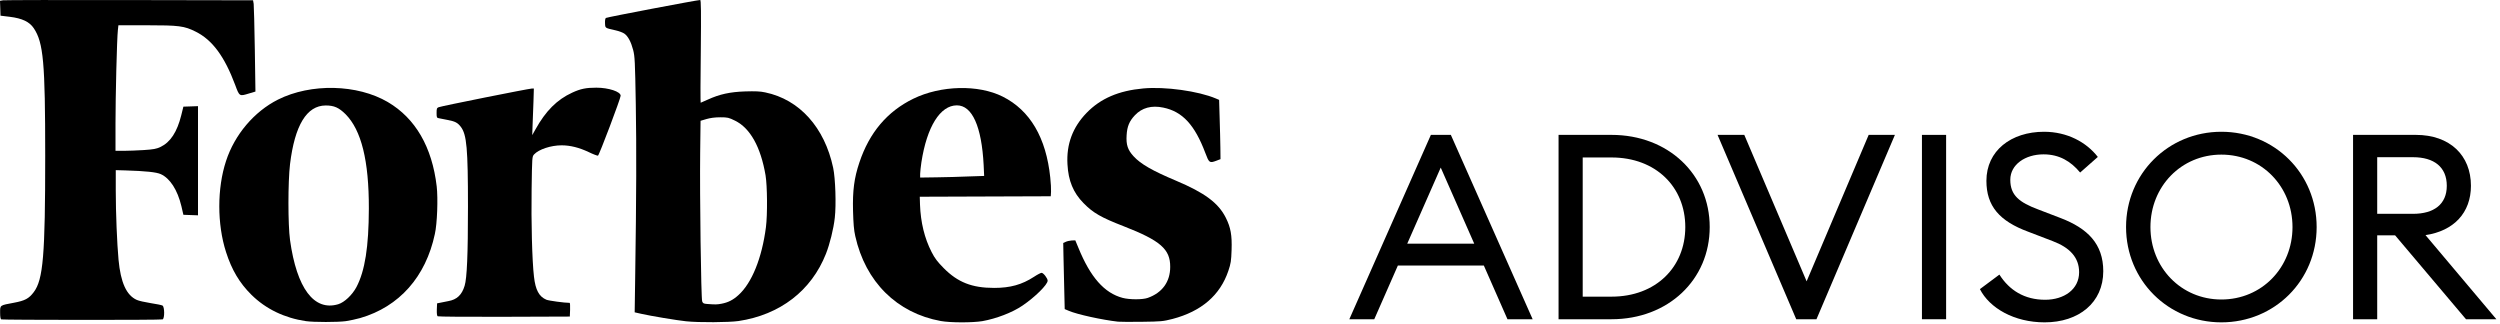
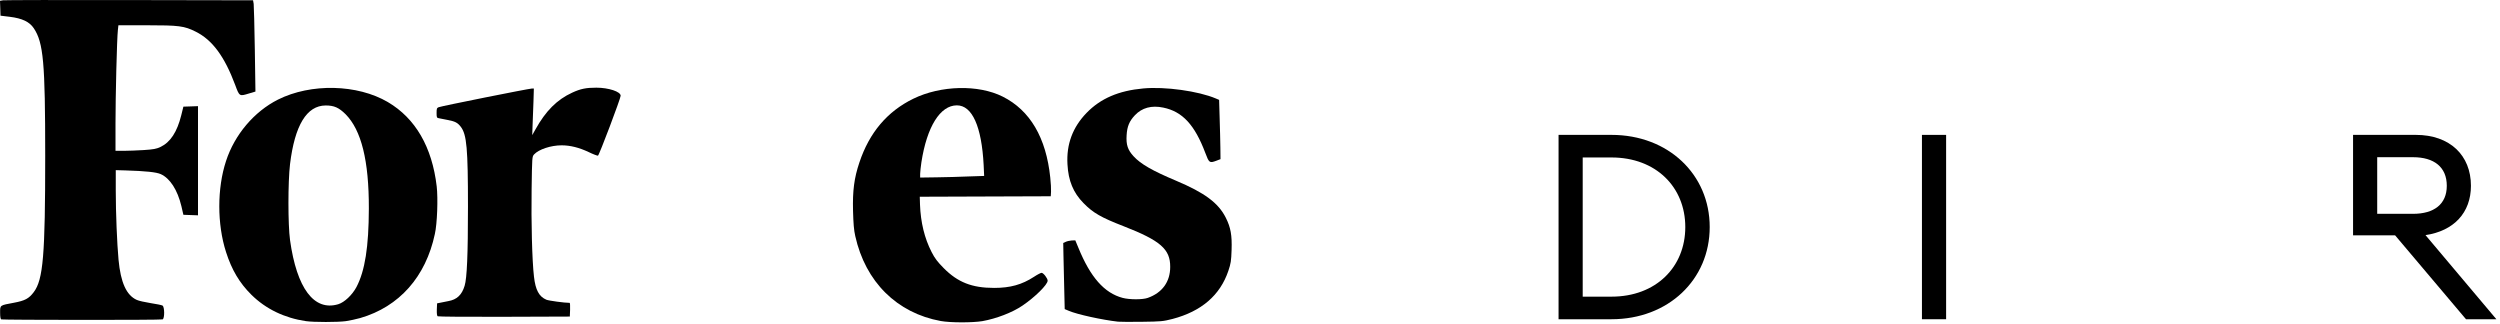
<svg xmlns="http://www.w3.org/2000/svg" width="85" height="11" viewBox="0 0 85 11" fill="none">
  <path d="M41.679 7.406C41.425 6.898 40.959 6.555 39.986 6.144C39.19 5.809 38.787 5.581 38.542 5.314C38.343 5.098 38.284 4.92 38.305 4.598C38.322 4.298 38.398 4.12 38.584 3.921C38.825 3.663 39.156 3.574 39.554 3.659C40.206 3.794 40.621 4.247 40.981 5.2C41.108 5.538 41.124 5.551 41.353 5.466L41.497 5.411L41.493 5.022C41.489 4.806 41.48 4.353 41.468 4.018L41.45 3.396L41.34 3.349C40.743 3.095 39.609 2.939 38.872 3.007C38.034 3.083 37.416 3.349 36.941 3.841C36.471 4.328 36.255 4.903 36.294 5.585C36.323 6.148 36.493 6.555 36.84 6.906C37.162 7.236 37.432 7.393 38.207 7.693C39.456 8.18 39.791 8.473 39.787 9.074C39.787 9.582 39.516 9.954 39.025 10.128C38.851 10.191 38.406 10.191 38.169 10.128C37.547 9.963 37.073 9.425 36.666 8.426L36.56 8.172L36.438 8.176C36.37 8.18 36.277 8.202 36.234 8.223L36.15 8.261L36.158 8.697C36.162 8.938 36.175 9.442 36.184 9.823L36.2 10.509L36.34 10.568C36.624 10.691 37.479 10.877 38.013 10.937C38.08 10.945 38.444 10.945 38.825 10.941C39.486 10.932 39.533 10.928 39.867 10.844C40.849 10.585 41.484 10.039 41.764 9.209C41.849 8.955 41.861 8.875 41.874 8.498C41.891 7.998 41.844 7.736 41.679 7.406Z" fill="black" />
  <path d="M34.092 3.285C33.266 2.87 31.988 2.9 31.052 3.357C30.167 3.789 29.557 4.509 29.219 5.525C29.041 6.054 28.986 6.482 29.003 7.168C29.015 7.6 29.032 7.824 29.079 8.027C29.426 9.585 30.497 10.644 31.988 10.915C32.318 10.974 33.063 10.974 33.398 10.919C33.872 10.835 34.418 10.627 34.765 10.39C35.184 10.106 35.62 9.679 35.62 9.543C35.62 9.463 35.476 9.276 35.413 9.276C35.387 9.276 35.269 9.336 35.155 9.412C34.744 9.679 34.35 9.789 33.8 9.789C33.046 9.789 32.563 9.598 32.085 9.115C31.873 8.9 31.784 8.785 31.674 8.569C31.433 8.099 31.302 7.562 31.28 6.952L31.272 6.689L33.499 6.681L35.726 6.673L35.735 6.52C35.739 6.435 35.73 6.219 35.709 6.037C35.569 4.683 35.023 3.751 34.092 3.285ZM31.848 6.029L31.285 6.037V5.915C31.285 5.847 31.306 5.669 31.327 5.521C31.513 4.31 31.966 3.582 32.534 3.582C33.054 3.582 33.376 4.297 33.444 5.61L33.461 5.982L32.936 5.999C32.648 6.012 32.157 6.025 31.848 6.029Z" fill="black" />
-   <path d="M26.02 3.142C25.843 3.103 25.682 3.099 25.339 3.108C24.818 3.125 24.462 3.205 24.073 3.383C23.946 3.442 23.831 3.493 23.823 3.493C23.814 3.493 23.814 2.705 23.827 1.749C23.84 0.394 23.836 0 23.806 0C23.709 0 20.635 0.584 20.601 0.61C20.576 0.631 20.567 0.694 20.571 0.792C20.58 0.961 20.563 0.948 20.936 1.033C21.05 1.058 21.181 1.109 21.228 1.143C21.355 1.232 21.456 1.427 21.528 1.702C21.583 1.918 21.592 2.075 21.617 3.552C21.642 5.06 21.638 6.605 21.596 9.442L21.579 10.619L21.799 10.669C22.117 10.742 23.031 10.894 23.328 10.924C23.764 10.97 24.788 10.962 25.11 10.915C26.524 10.703 27.587 9.882 28.082 8.629C28.214 8.294 28.341 7.782 28.383 7.405C28.434 6.961 28.404 6.067 28.328 5.707C28.036 4.331 27.18 3.383 26.02 3.142ZM23.874 10.246C23.836 10.145 23.789 6.618 23.806 5.208L23.819 4.107L24.018 4.048C24.149 4.01 24.306 3.988 24.488 3.988C24.742 3.988 24.776 3.997 24.992 4.103C25.508 4.357 25.864 4.996 26.029 5.961C26.088 6.317 26.097 7.295 26.042 7.723C25.906 8.773 25.563 9.624 25.106 10.034C24.924 10.2 24.755 10.284 24.534 10.326C24.378 10.356 24.327 10.356 24.043 10.335C23.925 10.326 23.899 10.314 23.874 10.246Z" fill="black" />
  <path d="M20.276 2.981C19.925 2.981 19.738 3.019 19.455 3.15C18.938 3.387 18.553 3.773 18.206 4.399L18.096 4.594L18.108 4.247C18.117 4.056 18.13 3.701 18.138 3.455L18.151 3.011H18.079C17.986 3.011 15.001 3.608 14.912 3.646C14.852 3.671 14.844 3.696 14.844 3.84C14.844 3.989 14.852 4.006 14.912 4.018C14.95 4.027 15.085 4.052 15.217 4.078C15.479 4.128 15.559 4.171 15.67 4.315C15.869 4.581 15.911 5.047 15.911 7.033C15.911 8.654 15.877 9.463 15.797 9.717C15.704 10.026 15.534 10.187 15.242 10.238C15.149 10.255 15.022 10.28 14.967 10.293L14.861 10.314L14.852 10.522C14.848 10.665 14.857 10.738 14.882 10.754C14.903 10.767 15.924 10.776 17.147 10.771L19.374 10.763L19.383 10.53C19.387 10.403 19.383 10.297 19.366 10.297C19.192 10.297 18.663 10.225 18.578 10.191C18.328 10.085 18.206 9.861 18.155 9.404C18.091 8.866 18.058 7.528 18.075 6.436C18.091 5.331 18.091 5.327 18.159 5.25C18.32 5.077 18.731 4.941 19.095 4.941C19.387 4.941 19.692 5.017 20.014 5.17C20.17 5.246 20.31 5.297 20.331 5.293C20.373 5.276 21.102 3.345 21.102 3.256C21.106 3.116 20.691 2.981 20.276 2.981Z" fill="black" />
  <path d="M14.848 6.338C14.692 5 14.124 4.022 13.189 3.472C12.152 2.862 10.572 2.824 9.45 3.387C8.642 3.794 7.977 4.577 7.685 5.475C7.38 6.402 7.38 7.621 7.685 8.57C7.879 9.175 8.142 9.62 8.548 10.022C9.035 10.504 9.675 10.813 10.403 10.919C10.665 10.957 11.487 10.957 11.758 10.919C11.885 10.902 12.105 10.852 12.249 10.813C13.574 10.428 14.476 9.412 14.785 7.956C14.865 7.608 14.895 6.745 14.848 6.338ZM11.499 10.344C10.678 10.589 10.09 9.806 9.861 8.163C9.789 7.634 9.789 6.186 9.861 5.58C10.022 4.259 10.428 3.59 11.072 3.586C11.36 3.586 11.521 3.658 11.749 3.883C12.287 4.425 12.545 5.462 12.541 7.092C12.537 8.392 12.41 9.209 12.118 9.763C11.974 10.03 11.711 10.28 11.499 10.344Z" fill="black" />
  <path d="M4.026 0.859H4.985C6.086 0.859 6.265 0.881 6.655 1.077C7.22 1.359 7.632 1.916 7.996 2.887C8.141 3.283 8.141 3.278 8.467 3.178L8.685 3.113L8.664 1.686C8.651 0.902 8.634 0.202 8.625 0.132L8.604 0.01L4.402 0.002C2.09 -0.003 0.154 0.002 0.103 0.01L0 0.028L0.009 0.28L0.017 0.533L0.338 0.572C0.754 0.624 1.002 0.741 1.148 0.959C1.477 1.451 1.537 2.121 1.537 5.297C1.537 8.683 1.469 9.505 1.148 9.932C0.981 10.154 0.848 10.223 0.475 10.293C-0.013 10.384 0.004 10.371 0.004 10.628C0.004 10.772 0.017 10.846 0.043 10.859C0.098 10.88 5.473 10.885 5.529 10.859C5.602 10.828 5.597 10.428 5.525 10.389C5.495 10.371 5.315 10.336 5.122 10.306C4.929 10.275 4.715 10.228 4.651 10.197C4.3 10.04 4.103 9.61 4.03 8.831C3.979 8.274 3.936 7.243 3.936 6.481V5.785L4.261 5.794C4.959 5.815 5.319 5.854 5.465 5.92C5.781 6.063 6.034 6.455 6.167 7.008L6.235 7.303L6.484 7.312L6.732 7.321V3.609L6.484 3.618L6.235 3.626L6.163 3.918C6.021 4.488 5.794 4.836 5.456 4.997C5.319 5.062 5.22 5.08 4.891 5.102C4.672 5.115 4.368 5.128 4.21 5.128H3.927V4.205C3.927 3.283 3.974 1.325 4.008 1.02L4.026 0.859Z" fill="black" />
-   <path d="M45.877 10.854H46.725L47.528 9.027H50.45L51.254 10.854H52.11L49.329 4.586H48.65L45.877 10.854ZM47.846 8.285L48.985 5.698L50.124 8.285H47.846Z" fill="black" />
  <path d="M52.991 10.854H54.792C56.717 10.854 58.13 9.512 58.13 7.72C58.13 5.928 56.717 4.586 54.792 4.586H52.991V10.854ZM53.812 10.086V5.354H54.792C56.302 5.354 57.3 6.36 57.3 7.72C57.3 9.08 56.302 10.086 54.792 10.086H53.812Z" fill="black" />
-   <path d="M61.072 10.854H61.76L64.427 4.586H63.535L61.425 9.565L59.306 4.586H58.397L61.072 10.854Z" fill="black" />
  <path d="M65.346 10.854H66.168V4.586H65.346V10.854Z" fill="black" />
-   <path d="M67.317 9.83C67.644 10.475 68.483 10.96 69.516 10.96C70.681 10.96 71.511 10.289 71.511 9.221C71.511 8.294 70.981 7.764 70.054 7.411L69.295 7.12C68.659 6.881 68.35 6.643 68.35 6.113C68.35 5.592 68.862 5.248 69.481 5.248C70.019 5.248 70.408 5.486 70.725 5.866L71.326 5.336C70.937 4.833 70.284 4.48 69.498 4.48C68.377 4.48 67.538 5.124 67.538 6.148C67.538 7.005 67.98 7.517 68.96 7.879L69.79 8.197C70.372 8.417 70.69 8.753 70.69 9.256C70.69 9.839 70.178 10.192 69.534 10.192C68.827 10.192 68.315 9.865 67.98 9.336L67.317 9.83Z" fill="black" />
-   <path d="M78.766 7.72C78.766 5.901 77.336 4.48 75.526 4.48C73.725 4.48 72.286 5.901 72.286 7.72C72.286 9.539 73.725 10.96 75.526 10.96C77.336 10.96 78.766 9.539 78.766 7.72ZM73.115 7.72C73.115 6.343 74.157 5.257 75.526 5.257C76.903 5.257 77.945 6.343 77.945 7.72C77.945 9.097 76.903 10.183 75.526 10.183C74.157 10.183 73.115 9.097 73.115 7.72Z" fill="black" />
-   <path d="M80.004 10.854H80.825V8.002H81.434L83.844 10.854H84.877L82.467 7.994C83.429 7.852 84.012 7.234 84.012 6.316C84.012 5.283 83.297 4.586 82.14 4.586H80.004V10.854ZM80.825 7.27V5.345H82.043C82.758 5.345 83.191 5.68 83.191 6.316C83.191 6.943 82.758 7.27 82.043 7.27H80.825Z" fill="black" />
+   <path d="M80.004 10.854V8.002H81.434L83.844 10.854H84.877L82.467 7.994C83.429 7.852 84.012 7.234 84.012 6.316C84.012 5.283 83.297 4.586 82.14 4.586H80.004V10.854ZM80.825 7.27V5.345H82.043C82.758 5.345 83.191 5.68 83.191 6.316C83.191 6.943 82.758 7.27 82.043 7.27H80.825Z" fill="black" />
</svg>